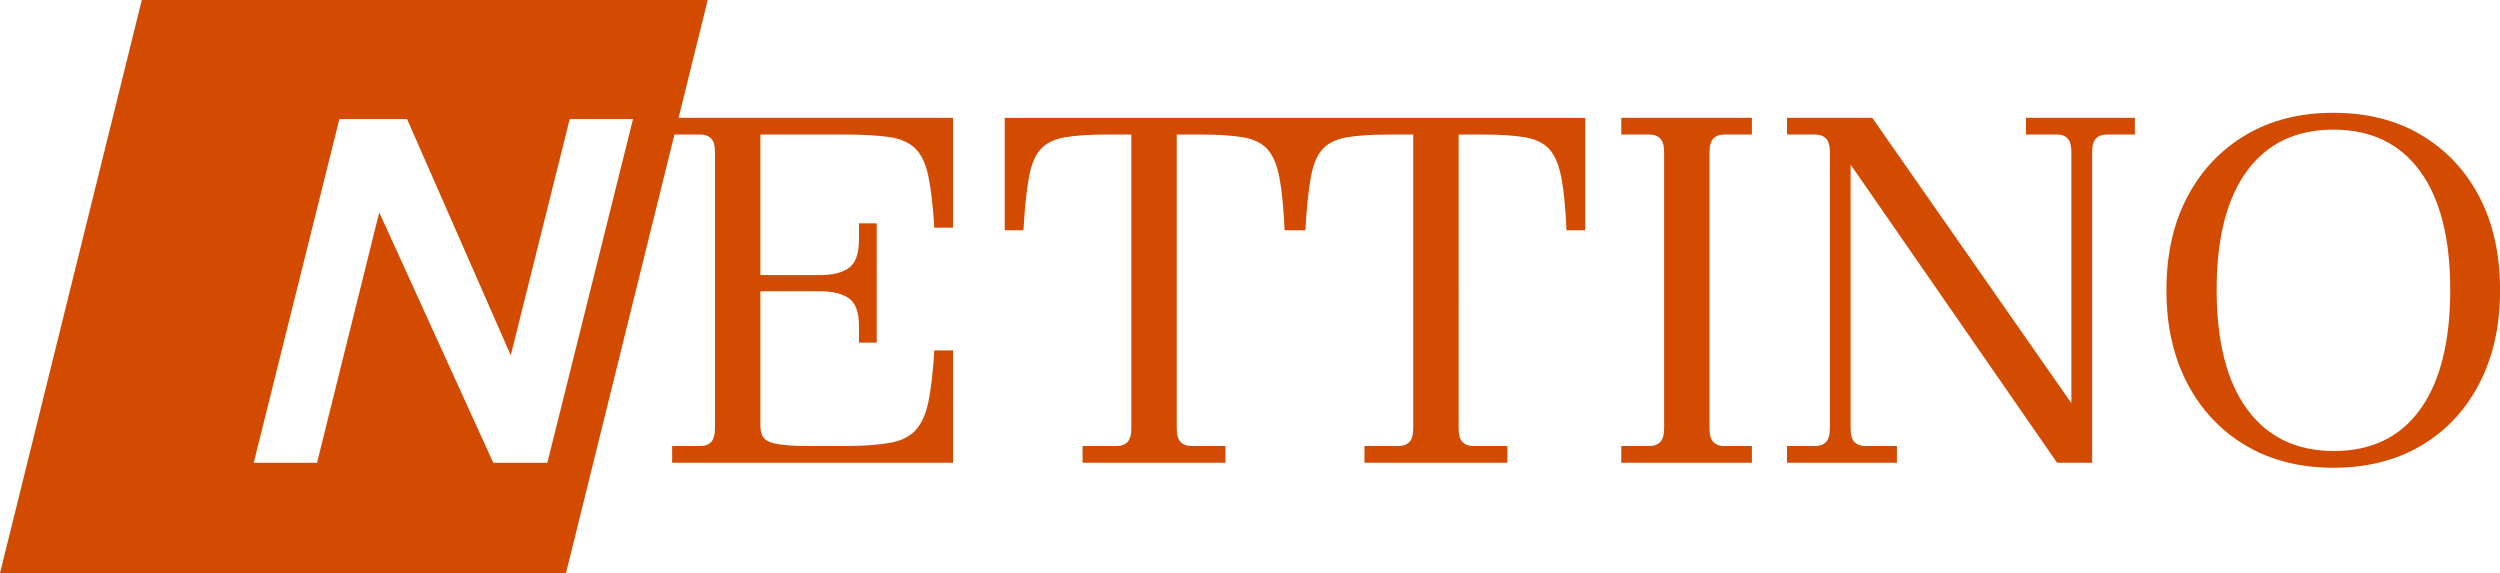
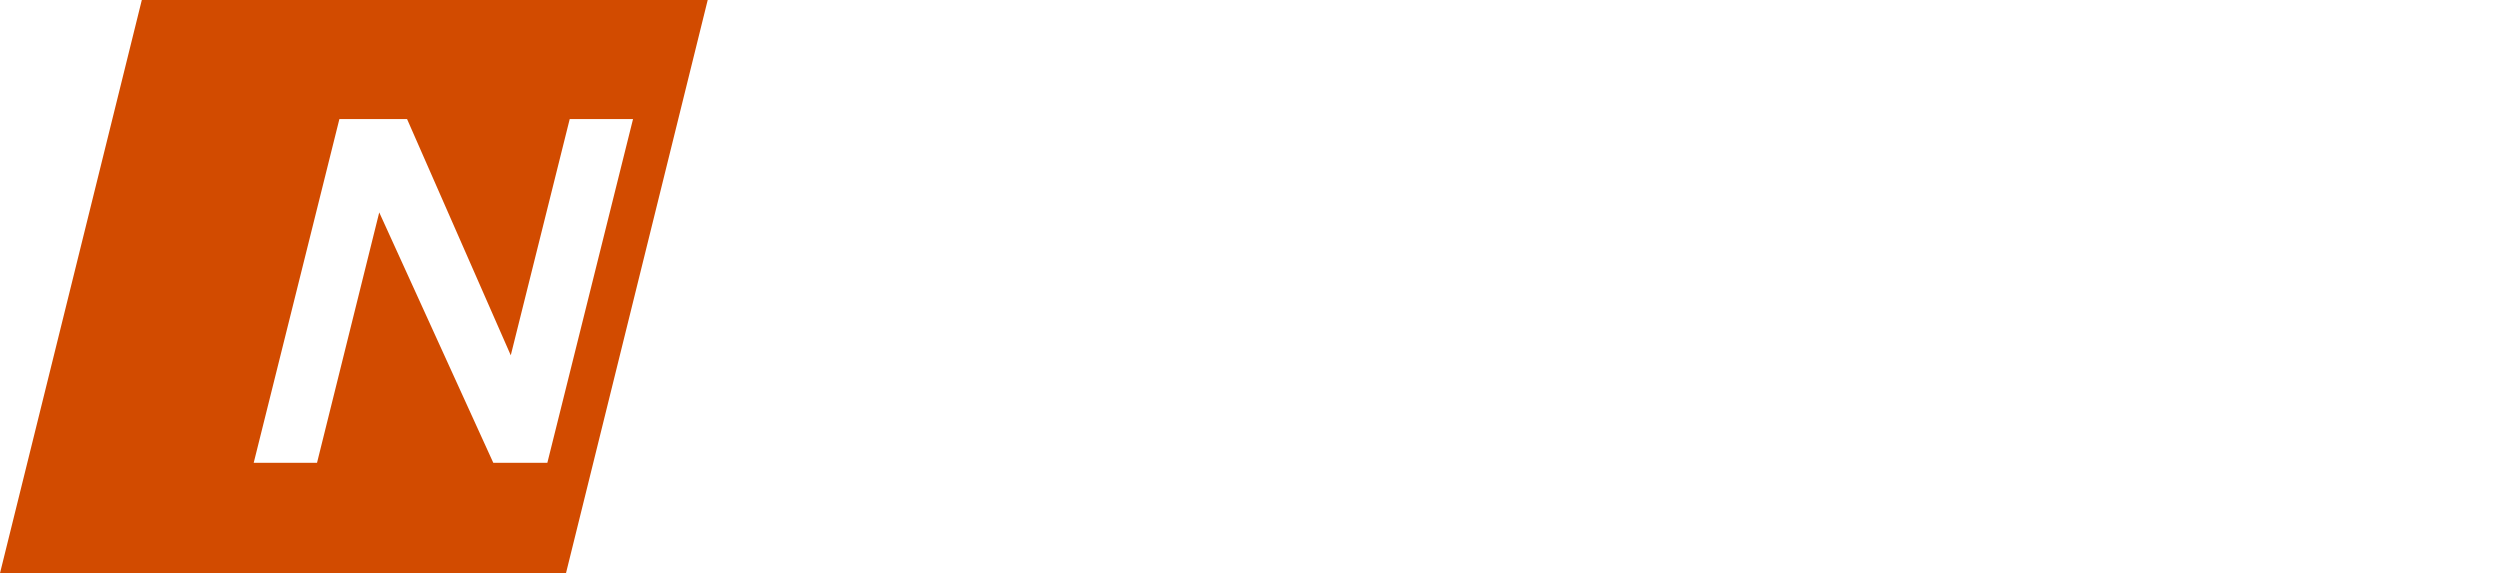
<svg xmlns="http://www.w3.org/2000/svg" id="Vrstva_2" data-name="Vrstva 2" viewBox="0 0 274.83 63.01">
  <defs>
    <style>
      .cls-1 {
        fill: #d24b00;
      }
    </style>
  </defs>
  <g id="Vrstva_1-2" data-name="Vrstva 1">
    <g>
-       <path class="cls-1" d="m83.58,14.79h9.16c2.06,0,3.72.09,4.99.27,1.26.18,2.23.61,2.9,1.27.67.67,1.15,1.69,1.43,3.06.29,1.37.51,3.25.65,5.64h2.06v-12.08h-30.88v1.84h3.14c.47,0,.85.14,1.14.43.29.29.43.8.43,1.52v30.34c0,.72-.15,1.23-.43,1.52-.29.29-.67.43-1.14.43h-3.14v1.84h30.88v-12.35h-2.06c-.14,2.38-.36,4.27-.65,5.66-.29,1.39-.77,2.44-1.43,3.14-.67.71-1.63,1.17-2.9,1.38-1.27.22-2.93.33-4.99.33h-3.79c-1.59,0-2.76-.07-3.52-.22-.76-.14-1.26-.38-1.49-.7-.24-.32-.35-.78-.35-1.35v-14.74h6.56c1.41,0,2.47.26,3.2.79.72.52,1.08,1.54,1.08,3.06v1.79h1.95v-13.11h-1.95v1.79c0,1.52-.36,2.55-1.08,3.09-.72.54-1.79.81-3.2.81h-6.56v-15.44h0Zm47.35,34.24c-.47,0-.85-.14-1.14-.43-.29-.29-.43-.79-.43-1.52V14.79h2.65c1.91,0,3.46.1,4.63.3,1.17.2,2.07.63,2.68,1.3.61.67,1.06,1.71,1.33,3.12.27,1.41.46,3.34.57,5.8h2.06v-12.35h-32.83v12.35h2.06c.14-2.46.34-4.39.6-5.8.25-1.41.69-2.45,1.3-3.12.61-.67,1.51-1.1,2.68-1.3,1.17-.2,2.72-.3,4.63-.3h2.65v32.29c0,.72-.14,1.23-.43,1.52-.29.29-.67.43-1.14.43h-3.79v1.84h15.71v-1.84h-3.79Zm30.99,0c-.47,0-.85-.14-1.14-.43-.29-.29-.43-.79-.43-1.52V14.79h2.65c1.91,0,3.46.1,4.63.3,1.17.2,2.07.63,2.68,1.3.61.67,1.06,1.71,1.33,3.12.27,1.41.46,3.34.57,5.8h2.06v-12.35h-32.83v12.35h2.06c.14-2.46.34-4.39.6-5.8.25-1.41.68-2.45,1.3-3.12.61-.67,1.51-1.1,2.68-1.3,1.17-.2,2.72-.3,4.63-.3h2.65v32.29c0,.72-.14,1.23-.43,1.52-.29.29-.67.43-1.14.43h-3.79v1.84h15.71v-1.84h-3.79Zm16.31-34.24h3.14c.47,0,.85.14,1.14.43.29.29.43.8.43,1.52v30.34c0,.72-.15,1.23-.43,1.52-.29.29-.67.43-1.14.43h-3.14v1.84h14.36v-1.84h-3.09c-.47,0-.85-.14-1.14-.43-.29-.29-.43-.79-.43-1.52v-30.34c0-.72.14-1.23.43-1.52.29-.29.67-.43,1.14-.43h3.09v-1.84h-14.36v1.84h0Zm52.18.43c.29-.29.69-.43,1.19-.43h3.09v-1.84h-11.97v1.84h3.47c.47,0,.84.14,1.11.43.27.29.41.8.41,1.52v27.58l-21.89-31.37h-9.37v1.84h3.14c.47,0,.85.14,1.14.43.29.29.43.8.43,1.52v30.34c0,.72-.14,1.23-.43,1.52-.29.29-.67.43-1.14.43h-3.14v1.84h12.08v-1.84h-3.52c-.47,0-.85-.14-1.14-.43-.29-.29-.43-.79-.43-1.52v-28.99l22.7,32.78h3.85V16.74c0-.72.14-1.23.43-1.52h0Zm42.15,6.42c-1.52-2.91-3.65-5.17-6.39-6.8-2.75-1.63-5.96-2.44-9.65-2.44s-6.9.81-9.64,2.44c-2.74,1.62-4.89,3.89-6.42,6.8-1.54,2.91-2.3,6.33-2.3,10.27s.77,7.31,2.3,10.24c1.53,2.93,3.68,5.2,6.42,6.83,2.74,1.62,5.96,2.44,9.64,2.44s6.9-.81,9.65-2.44c2.74-1.62,4.88-3.9,6.39-6.83,1.52-2.93,2.28-6.34,2.28-10.24s-.76-7.36-2.28-10.27h0Zm-25.55-2.84c2.22-3.03,5.39-4.55,9.51-4.55s7.29,1.52,9.51,4.55c2.22,3.03,3.33,7.39,3.33,13.06s-1.1,10.09-3.3,13.14-5.36,4.58-9.48,4.58-7.3-1.53-9.54-4.58c-2.24-3.05-3.36-7.43-3.36-13.14s1.11-10.02,3.33-13.06h0Z" />
      <path class="cls-1" d="m15.59,0L0,63.01h62.22L77.8,0H15.59Zm44.58,50.88h-5.94l-12.54-27.53-6.84,27.53h-6.96l9.42-37.79h7.44l11.4,25.97,6.48-25.97h6.96l-9.42,37.79Z" />
    </g>
  </g>
</svg>